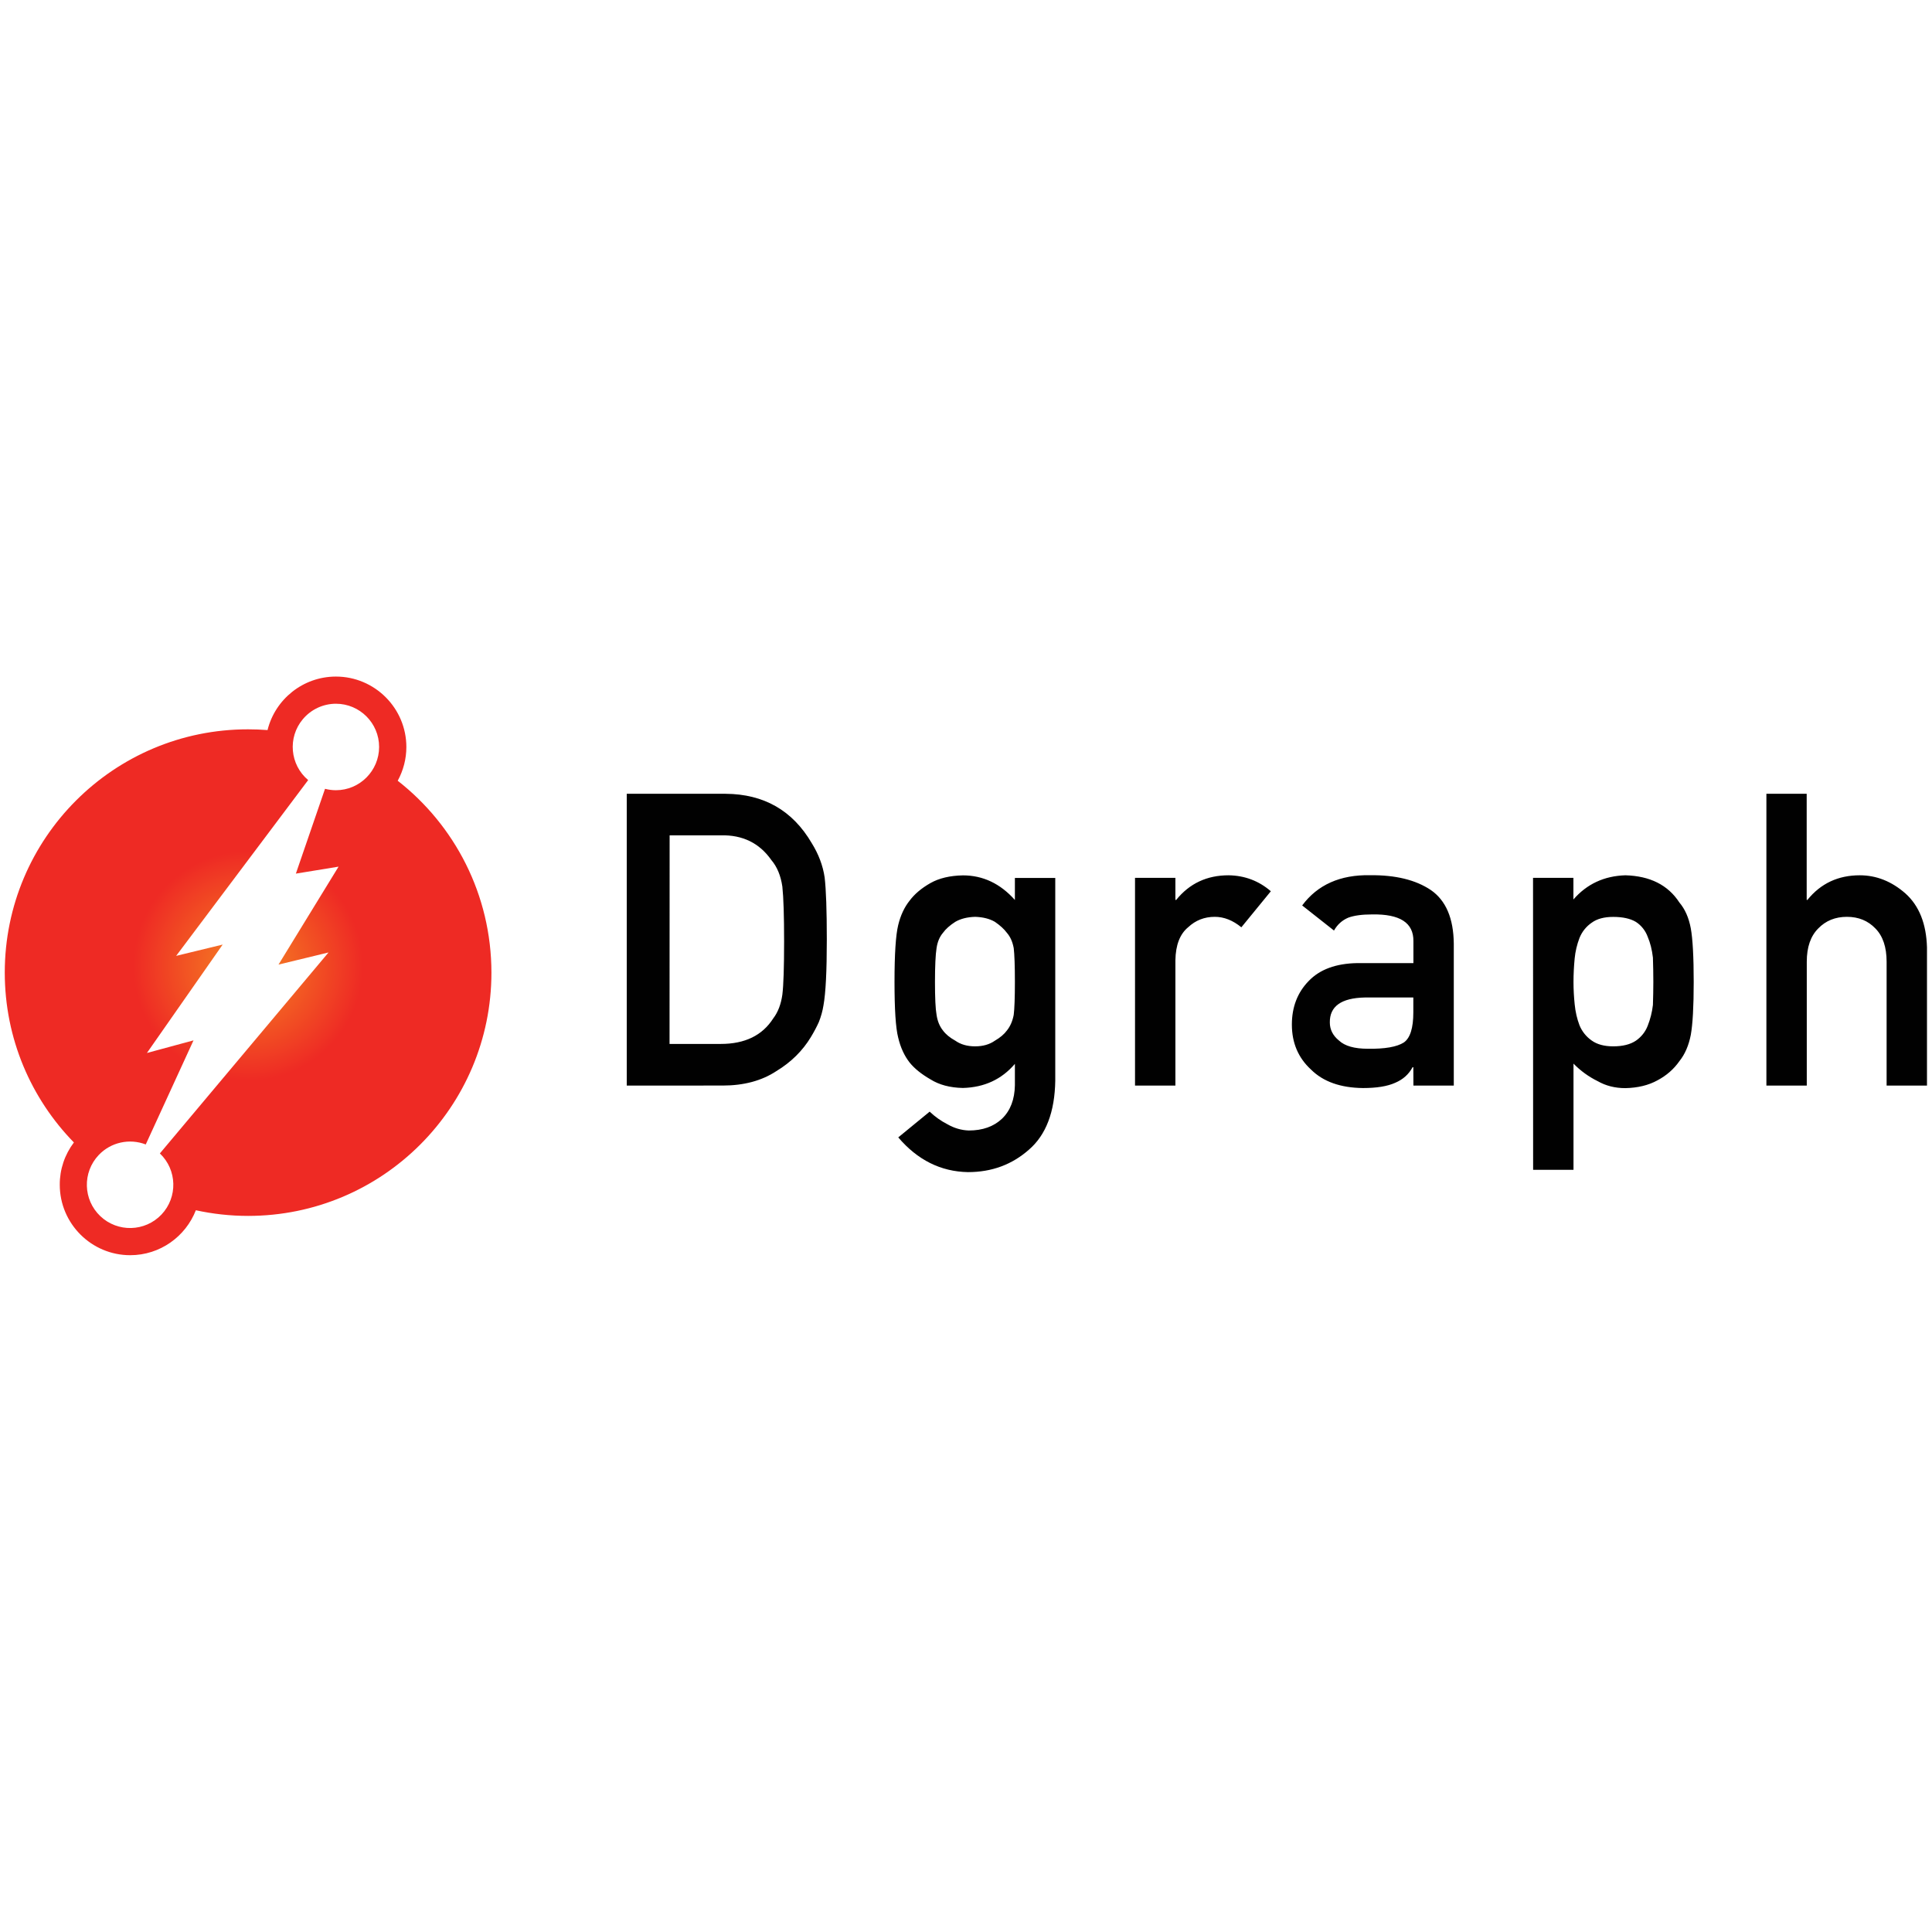
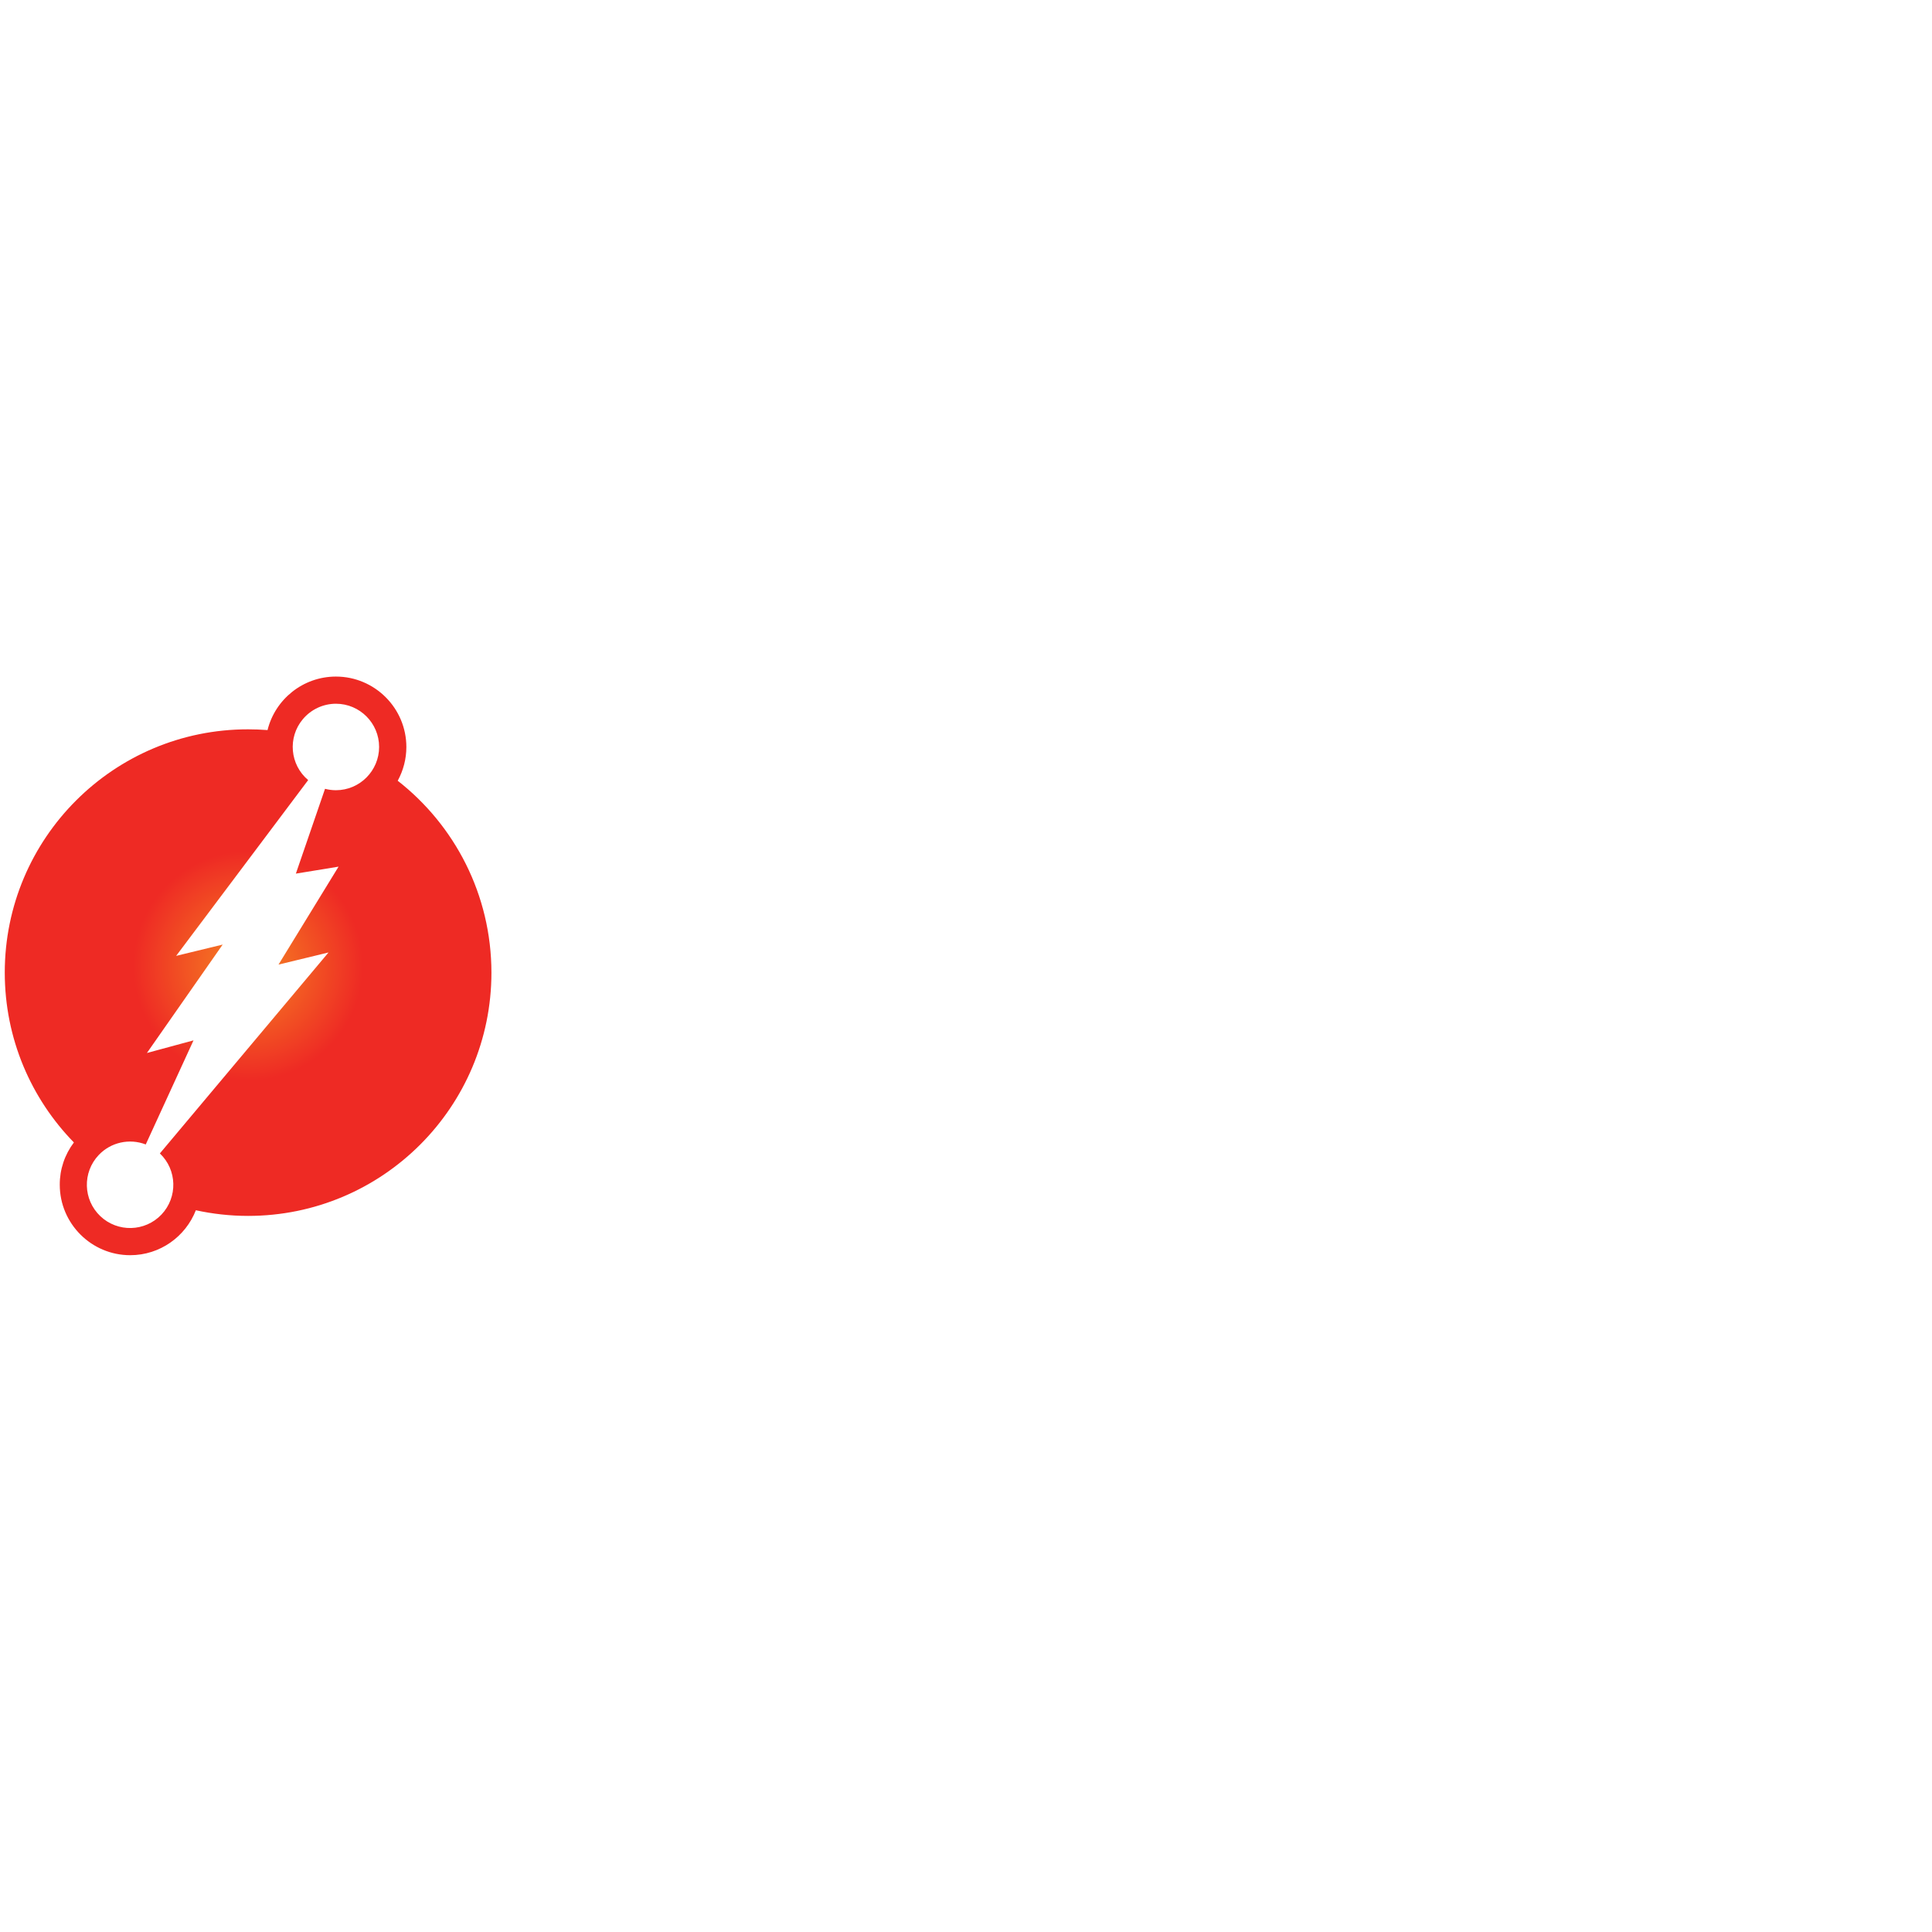
<svg xmlns="http://www.w3.org/2000/svg" version="1.1" id="Layer_1" x="0px" y="0px" viewBox="0 0 1000 1000" style="enable-background:new 0 0 1000 1000;" xml:space="preserve">
  <style type="text/css">
	.st0{fill:url(#path9_1_);}
	.st1{fill:#010101;}
</style>
  <g id="g23" transform="matrix(0.43,0,0,0.43,5.35,18.49)">
    <radialGradient id="path9_1_" cx="649.859" cy="-357.742" r="321.772" gradientTransform="matrix(0.43 0 0 -0.43 6.675 965.786)" gradientUnits="userSpaceOnUse">
      <stop offset="0" style="stop-color:#F68622" />
      <stop offset="1" style="stop-color:#EE2A24" />
    </radialGradient>
    <path id="path9" class="st0" d="M466.3,896.8c6.8-12.5,10.4-26.4,10.4-40.6c0-46.7-38-84.8-84.8-84.8c-39.7,0-73.2,27.5-82.3,64.4   c-7.8-0.6-15.6-0.9-23.4-0.9C124.4,834.8-6.7,966-6.7,1127.7c0,79.6,31.7,151.7,83.2,204.5c-11.1,14.7-17.1,32.5-17,50.9   c0,46.7,38,84.8,84.8,84.8c35.9,0,66.7-22.5,79-54.1c20.2,4.4,41.3,6.8,62.9,6.8c161.8,0,292.9-131.1,292.9-292.9   C579,1033.9,534.9,950.4,466.3,896.8z M391.9,908.2c-4.5,0-8.9-0.6-13.1-1.7l-35.1,102.1l51.4-8.4l-72.3,117.9l60.2-14.6   L180,1345.4c20.8,19.8,21.7,52.7,1.9,73.6c-19.8,20.8-52.7,21.7-73.6,1.9c-20.8-19.8-21.7-52.7-1.9-73.6   c14.5-15.3,36.9-20.3,56.6-12.7l57.5-125.3l-56.1,15.2l91.2-130.5l-56,13.6L358.5,896c-22-18.5-24.9-51.3-6.4-73.3   c9.9-11.8,24.5-18.6,39.8-18.6c28.7,0,52,23.3,52,52C443.9,884.8,420.6,908.2,391.9,908.2z" />
-     <path id="path11" class="st1" d="M742,912.5h119c46.1,0.3,80.6,20.1,103.6,59.3c8.2,13.2,13.5,27,15.6,41.4   c1.7,14.5,2.6,39.4,2.6,74.9c0,37.7-1.3,64.1-4,79c-1.1,6.9-3,13.7-5.6,20.2c-2.6,5.8-5.8,11.8-9.6,18.1   c-10,16.5-23.8,30.2-41.5,40.9c-17.6,11.6-39.1,17.4-64.7,17.4H742L742,912.5z M793.5,1213.6h61.7c29,0,50-10.2,63.1-30.7   c5.8-7.6,9.4-17.2,11-28.7c1.4-11.4,2.1-32.8,2.1-64.2c0-30.6-0.7-52.5-2.1-65.7c-1.9-13.2-6.3-23.9-13.3-32.1   c-14.3-20.4-34.6-30.3-60.7-29.7h-61.7L793.5,1213.6L793.5,1213.6z M1209.2,1237.6c-16,18.7-36.8,28.3-62.5,29   c-15.7-0.3-28.7-3.8-39.2-10.4c-10.9-6.3-19.2-13-25-20.2c-6.4-8.2-11-18.2-13.8-30.1c-3-11.7-4.4-34.1-4.4-67   c0-33.6,1.5-56.3,4.4-68.2c2.8-11.7,7.4-21.6,13.8-29.6c5.8-7.8,14.1-14.9,25-21.1c10.4-5.9,23.5-9,39.2-9.3   c24.1,0,44.9,9.9,62.5,29.6v-26.5h48.6v244c-0.6,37.6-11.1,65.2-31.5,82.9c-20.5,18.2-45,27.2-73.6,27.2   c-32.8-0.6-60.7-14.6-83.9-41.8l37.8-31c6.4,6.1,13.6,11.2,21.4,15.2c8.2,4.7,16.8,7.2,25.7,7.5c16.6,0,30-4.7,40.1-14.3   c10-9.7,15.1-23.1,15.4-40.2L1209.2,1237.6L1209.2,1237.6z M1113,1138.9c0,19.2,0.6,32.4,1.9,39.6c1.1,7.6,3.7,13.9,7.7,18.9   c3.3,4.5,8.2,8.6,14.9,12.3c6.4,4.5,14.3,6.8,23.8,6.8s17.4-2.3,23.8-6.8c6.4-3.7,11.2-7.8,14.5-12.3c4-5,6.8-11.3,8.2-18.9   c0.9-7.3,1.4-20.5,1.4-39.6c0-19.5-0.5-33-1.4-40.6c-1.4-7.6-4.1-13.7-8.2-18.4c-3.3-4.5-8.1-8.9-14.5-13.3   c-6.4-3.7-14.3-5.7-23.8-6c-9.5,0.3-17.4,2.3-23.8,6c-6.7,4.3-11.7,8.8-14.9,13.3c-4,4.7-6.6,10.8-7.7,18.4   C1113.7,1105.9,1113,1119.4,1113,1138.9z M1353.8,1013.7h48.6v26.5h1c16-19.8,37-29.6,63-29.6c19.5,0.3,36.4,6.7,50.9,19.2   l-35.5,43.4c-10.3-8.4-20.9-12.6-32-12.6c-12.5,0-23.1,4.2-32,12.5c-10,8.2-15.1,21.5-15.4,39.8v150.8h-48.6V1013.7z    M1688.8,1241.6h-0.9c-4.5,8.5-11.5,14.8-21,18.8c-9.3,4.2-22.2,6.3-38.7,6.3c-27.1-0.3-47.9-7.7-62.5-22.2   c-15.4-14.1-23.1-32.2-23.1-54.2c0-21,6.7-38.5,20.1-52.3c13.4-14.1,33-21.3,58.8-21.7h67.4v-26.4c0.3-22.1-16.2-32.8-49.7-32.2   c-12.1,0-21.7,1.3-28.7,3.9c-7.3,3.1-13.1,8.2-17.2,15.5l-38.3-30.2c18.5-24.9,45.8-37.1,81.8-36.4c30.5-0.3,54.8,5.6,73,17.8   c18.2,12.5,27.4,34.1,27.7,64.6v170.8h-48.6L1688.8,1241.6z M1688.8,1157.7h-58.4c-28.4,0.6-42.4,10.7-42.1,30.1   c0,8.5,3.7,15.8,11,21.7c7,6.6,18.6,9.9,34.8,9.9c20.4,0.3,34.8-2.2,43.2-7.5c7.7-5.3,11.5-17.4,11.5-36.2V1157.7z M1832.9,1013.7   h48.6v26c16.2-18.6,37-28.3,62.5-29.1c29.7,0.8,51.4,11.7,65.1,32.8c6.7,7.9,11.3,18.2,13.7,31.1c2.3,12.7,3.5,34.2,3.5,64.6   c0,29.6-1.2,50.7-3.5,63.6c-2.5,12.8-7.1,23.4-13.7,31.6c-6.7,9.6-15.5,17.3-26.4,23.1c-10.7,5.9-23.6,9.1-38.7,9.4   c-12.4,0-23.5-2.8-33.3-8.4c-10.8-5.3-20.7-12.5-29.1-21.1v127.8h-48.6L1832.9,1013.7L1832.9,1013.7z M1929.4,1216.5   c11.5,0,20.6-2.3,27.3-6.8c6.4-4.4,11.4-10.6,14.2-17.9c3.2-8.1,5.3-16.5,6.3-25.1c0.3-9.3,0.5-18.5,0.5-27.8   c0-10-0.2-19.7-0.5-29.2c-1.1-9.5-3.2-17.9-6.3-25.1c-2.7-7.4-7.7-13.7-14.2-17.9c-6.7-4-15.8-6-27.3-6c-10.9,0-19.5,2.3-25.9,7   c-6.6,4.5-11.7,10.9-14.7,18.4c-3,7.9-5,16.2-5.8,24.7c-0.9,9.4-1.4,18.8-1.4,28.3c0,8.9,0.5,17.7,1.4,26.6   c0.9,9.3,2.9,17.8,5.8,25.4c3,7.4,8.1,13.8,14.7,18.4C1909.9,1214.1,1918.5,1216.5,1929.4,1216.5z M2113.7,912.5h48.6v127.7h0.9   c16-19.8,37-29.6,63-29.6c20,0,38.4,7.3,55,21.9c16.5,14.8,25.1,36.5,25.9,65v166.2h-48.6v-149.1c0-17.5-4.5-30.9-13.5-40   c-8.9-9.3-20.3-14-34.3-14c-14,0-25.5,4.7-34.5,14c-9.2,9.2-13.8,22.5-13.8,40v149.1h-48.6V912.5z" />
  </g>
</svg>